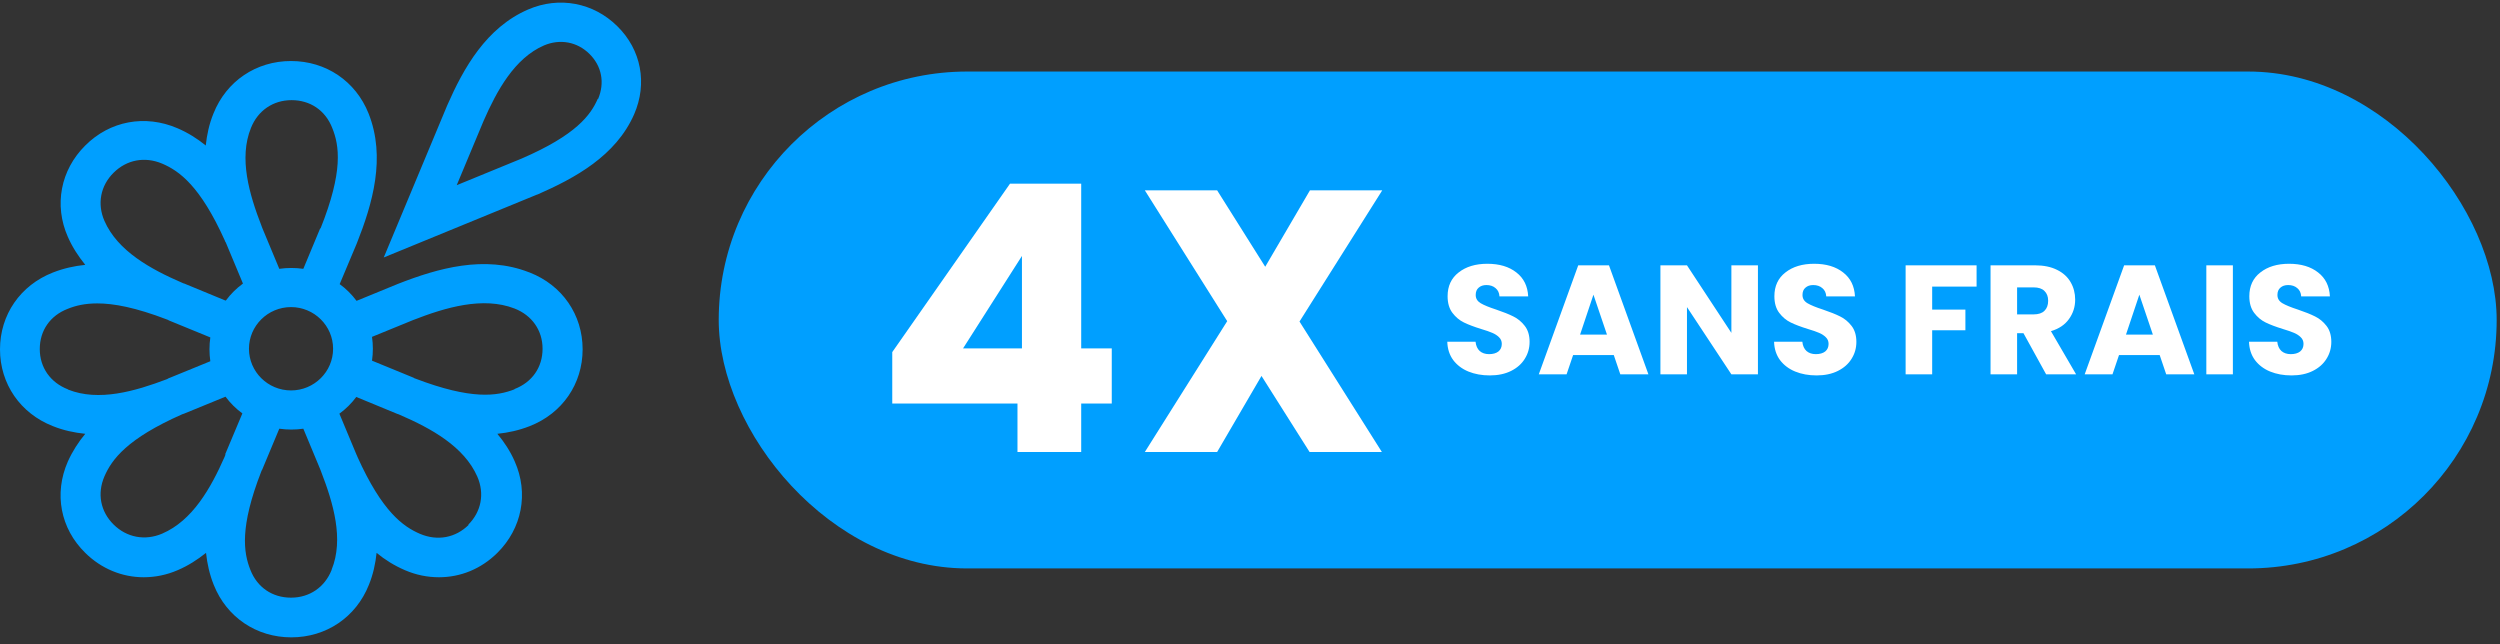
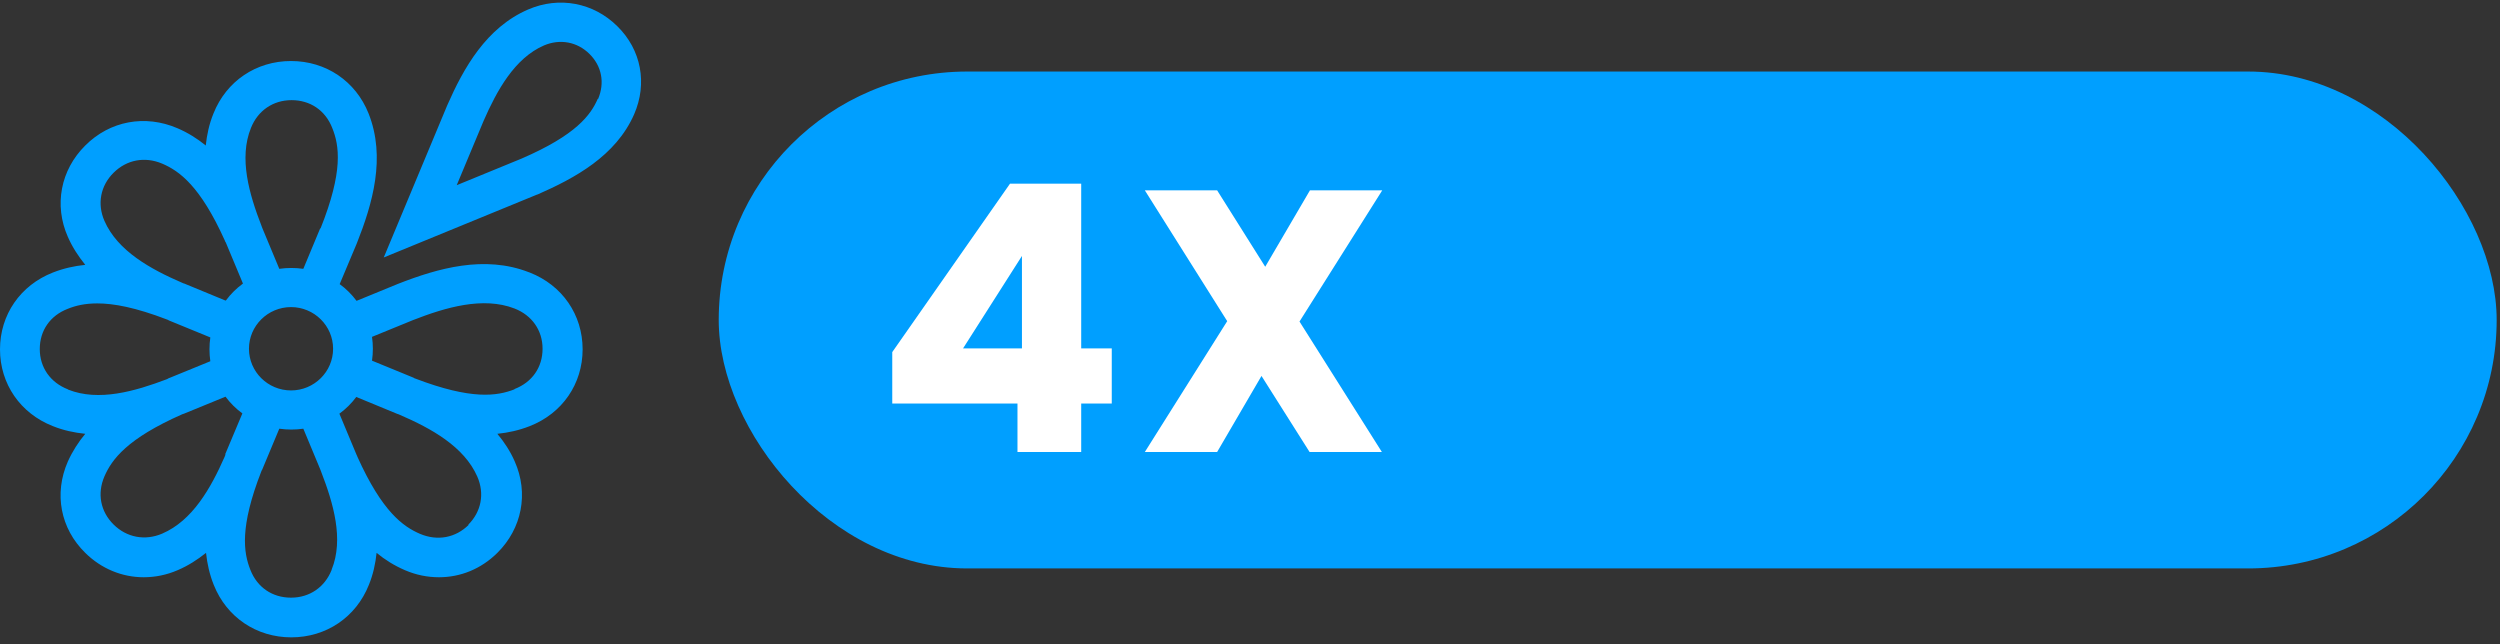
<svg xmlns="http://www.w3.org/2000/svg" width="322" height="83" viewBox="0 0 322 83" fill="none">
  <rect x="0" y="0" width="322" height="83" fill="#333333" stroke="none" />
  <path d="M79.502 3.369C76.442 0.339 72.02 -0.501 68.039 1.215C62.621 3.552 59.709 8.773 57.608 13.556L49.426 33.164L69.181 25.058H69.218C74.047 22.94 79.317 20.092 81.676 14.725C83.409 10.745 82.598 6.4 79.502 3.369ZM76.995 12.717C76.074 14.834 74.194 17.39 67.191 20.421L58.825 23.853L62.289 15.565C63.985 11.694 66.27 7.495 70.066 5.852C72.13 4.976 74.342 5.378 75.926 6.948C77.511 8.518 77.917 10.672 77.032 12.753L76.995 12.717ZM68.113 35.062C62.4 32.835 56.392 34.551 51.269 36.559L45.924 38.75C45.298 37.91 44.561 37.18 43.75 36.596L45.961 31.338C47.989 26.226 49.721 20.275 47.472 14.615C45.814 10.453 41.981 7.86 37.484 7.86C32.987 7.86 29.154 10.453 27.496 14.615C26.943 15.966 26.648 17.354 26.5 18.741C25.432 17.865 24.215 17.098 22.852 16.514C18.687 14.725 14.153 15.565 10.983 18.741C7.814 21.881 6.929 26.409 8.735 30.498C9.325 31.849 10.099 33.018 10.983 34.113C9.583 34.259 8.219 34.551 6.819 35.099C2.617 36.742 0 40.539 0 44.994C0 49.448 2.617 53.246 6.819 54.889C8.182 55.437 9.583 55.729 10.983 55.875C10.099 56.934 9.325 58.139 8.735 59.453C6.929 63.579 7.777 68.07 10.983 71.21C13.048 73.255 15.738 74.35 18.503 74.35C19.977 74.35 21.451 74.058 22.889 73.437C24.252 72.853 25.432 72.086 26.537 71.21C26.685 72.597 26.98 73.948 27.532 75.336C29.191 79.498 33.024 82.091 37.521 82.091C42.017 82.091 45.851 79.498 47.509 75.336C48.062 73.985 48.357 72.597 48.505 71.21C49.573 72.086 50.79 72.853 52.153 73.437C53.591 74.058 55.065 74.35 56.539 74.35C59.304 74.35 61.958 73.291 64.058 71.21C67.228 68.07 68.113 63.542 66.307 59.453C65.717 58.102 64.943 56.934 64.058 55.875C65.459 55.729 66.823 55.437 68.223 54.889C72.425 53.246 75.042 49.448 75.042 44.994C75.042 40.539 72.425 36.742 68.223 35.099L68.113 35.062ZM8.735 50.142C6.487 49.266 5.123 47.331 5.123 44.957C5.123 42.584 6.45 40.649 8.735 39.773C9.73 39.371 10.91 39.079 12.532 39.079C14.632 39.079 17.434 39.59 21.525 41.16C21.599 41.16 21.672 41.233 21.746 41.27L27.09 43.46C27.017 43.971 26.98 44.483 26.98 44.994C26.98 45.505 27.017 46.016 27.09 46.527L21.82 48.682H21.783C21.783 48.682 21.599 48.791 21.525 48.828C17.397 50.398 12.716 51.749 8.772 50.179L8.735 50.142ZM29.044 58.54C29.044 58.54 28.97 58.759 28.933 58.832C27.164 62.849 24.805 67.048 20.898 68.727C18.687 69.677 16.328 69.238 14.632 67.559C12.937 65.879 12.495 63.579 13.453 61.352C14.411 59.161 16.365 56.495 23.478 53.355C23.552 53.355 23.626 53.282 23.699 53.282L29.044 51.092C29.67 51.931 30.407 52.662 31.218 53.246L29.007 58.504L29.044 58.54ZM29.044 38.714L23.736 36.523H23.699C23.699 36.523 23.515 36.45 23.441 36.413C19.387 34.661 15.148 32.324 13.453 28.454C12.495 26.263 12.937 23.926 14.632 22.247C16.328 20.567 18.65 20.129 20.898 21.078C23.11 22.027 25.8 23.963 28.97 31.009C28.97 31.083 29.044 31.156 29.081 31.229L31.292 36.523C30.444 37.144 29.707 37.874 29.117 38.677L29.044 38.714ZM42.718 73.401C41.833 75.628 39.88 76.979 37.484 76.979C35.088 76.979 33.135 75.665 32.25 73.401C31.366 71.174 30.85 67.924 33.651 60.731C33.651 60.658 33.725 60.585 33.761 60.512L35.973 55.217C36.489 55.291 37.005 55.327 37.521 55.327C38.037 55.327 38.553 55.291 39.069 55.217L41.243 60.439C41.243 60.439 41.317 60.658 41.354 60.731C42.939 64.82 44.303 69.457 42.718 73.364V73.401ZM32.066 44.921C32.066 41.963 34.499 39.553 37.484 39.553C40.469 39.553 42.902 41.963 42.902 44.921C42.902 47.878 40.469 50.288 37.484 50.288C34.499 50.288 32.066 47.878 32.066 44.921ZM41.243 29.403L39.069 34.624C38.553 34.551 38.037 34.515 37.521 34.515C37.005 34.515 36.489 34.551 35.973 34.624L33.798 29.403C33.798 29.403 33.725 29.184 33.688 29.111C32.103 25.021 30.739 20.384 32.324 16.477C33.209 14.25 35.162 12.899 37.558 12.899C39.953 12.899 41.907 14.214 42.791 16.477C43.713 18.741 44.229 22.064 41.28 29.439L41.243 29.403ZM60.373 67.595C58.677 69.275 56.355 69.713 54.107 68.764C51.895 67.814 49.205 65.879 46.035 58.832C46.035 58.759 45.961 58.686 45.924 58.577L43.713 53.282C44.561 52.662 45.298 51.931 45.888 51.128L51.195 53.319H51.232C51.232 53.319 51.416 53.392 51.49 53.428C55.544 55.181 59.783 57.518 61.478 61.388C62.437 63.579 61.994 65.916 60.299 67.595H60.373ZM66.27 50.142C64.021 51.019 60.741 51.53 53.48 48.755C53.407 48.755 53.333 48.682 53.259 48.645L47.915 46.454C47.988 45.943 48.025 45.432 48.025 44.921C48.025 44.41 47.988 43.898 47.915 43.387L53.185 41.233C57.387 39.59 62.215 38.166 66.27 39.736C68.518 40.612 69.882 42.547 69.882 44.921C69.882 47.294 68.555 49.229 66.27 50.106V50.142Z" fill="#009FFF" />
  <rect x="92.571" y="9.214" width="229" height="64" rx="32" fill="#009FFF" />
  <path d="M114.923 51.974V45.35L130.091 23.654H139.259V44.87H143.195V51.974H139.259V58.214H131.051V51.974H114.923ZM131.627 32.966L124.043 44.87H131.627V32.966ZM167.376 41.414L177.984 58.214H168.672L162.48 48.422L156.768 58.214H147.456L158.064 41.366L147.456 24.518H156.768L162.96 34.358L168.72 24.518H178.032L167.376 41.414Z" fill="white" />
-   <path d="M191.891 48.354C190.865 48.354 189.945 48.187 189.131 47.854C188.318 47.52 187.665 47.027 187.171 46.374C186.691 45.72 186.438 44.934 186.411 44.014H190.051C190.105 44.534 190.285 44.934 190.591 45.214C190.898 45.48 191.298 45.614 191.791 45.614C192.298 45.614 192.698 45.5 192.991 45.274C193.285 45.034 193.431 44.707 193.431 44.294C193.431 43.947 193.311 43.66 193.071 43.434C192.845 43.207 192.558 43.02 192.211 42.874C191.878 42.727 191.398 42.56 190.771 42.374C189.865 42.094 189.125 41.814 188.551 41.534C187.978 41.254 187.485 40.84 187.071 40.294C186.658 39.747 186.451 39.034 186.451 38.154C186.451 36.847 186.925 35.827 187.871 35.094C188.818 34.347 190.051 33.974 191.571 33.974C193.118 33.974 194.365 34.347 195.311 35.094C196.258 35.827 196.765 36.854 196.831 38.174H193.131C193.105 37.72 192.938 37.367 192.631 37.114C192.325 36.847 191.931 36.714 191.451 36.714C191.038 36.714 190.705 36.827 190.451 37.054C190.198 37.267 190.071 37.58 190.071 37.994C190.071 38.447 190.285 38.8 190.711 39.054C191.138 39.307 191.805 39.58 192.711 39.874C193.618 40.18 194.351 40.474 194.911 40.754C195.485 41.034 195.978 41.44 196.391 41.974C196.805 42.507 197.011 43.194 197.011 44.034C197.011 44.834 196.805 45.56 196.391 46.214C195.991 46.867 195.405 47.387 194.631 47.774C193.858 48.16 192.945 48.354 191.891 48.354ZM207.856 45.734H202.616L201.776 48.214H198.196L203.276 34.174H207.236L212.316 48.214H208.696L207.856 45.734ZM206.976 43.094L205.236 37.954L203.516 43.094H206.976ZM226.422 48.214H223.002L217.282 39.554V48.214H213.862V34.174H217.282L223.002 42.874V34.174H226.422V48.214ZM233.981 48.354C232.954 48.354 232.034 48.187 231.221 47.854C230.408 47.52 229.754 47.027 229.261 46.374C228.781 45.72 228.528 44.934 228.501 44.014H232.141C232.194 44.534 232.374 44.934 232.681 45.214C232.988 45.48 233.388 45.614 233.881 45.614C234.388 45.614 234.788 45.5 235.081 45.274C235.374 45.034 235.521 44.707 235.521 44.294C235.521 43.947 235.401 43.66 235.161 43.434C234.934 43.207 234.648 43.02 234.301 42.874C233.968 42.727 233.488 42.56 232.861 42.374C231.954 42.094 231.214 41.814 230.641 41.534C230.068 41.254 229.574 40.84 229.161 40.294C228.748 39.747 228.541 39.034 228.541 38.154C228.541 36.847 229.014 35.827 229.961 35.094C230.908 34.347 232.141 33.974 233.661 33.974C235.208 33.974 236.454 34.347 237.401 35.094C238.348 35.827 238.854 36.854 238.921 38.174H235.221C235.194 37.72 235.028 37.367 234.721 37.114C234.414 36.847 234.021 36.714 233.541 36.714C233.128 36.714 232.794 36.827 232.541 37.054C232.288 37.267 232.161 37.58 232.161 37.994C232.161 38.447 232.374 38.8 232.801 39.054C233.228 39.307 233.894 39.58 234.801 39.874C235.708 40.18 236.441 40.474 237.001 40.754C237.574 41.034 238.068 41.44 238.481 41.974C238.894 42.507 239.101 43.194 239.101 44.034C239.101 44.834 238.894 45.56 238.481 46.214C238.081 46.867 237.494 47.387 236.721 47.774C235.948 48.16 235.034 48.354 233.981 48.354ZM254.584 34.174V36.914H248.864V39.874H253.144V42.534H248.864V48.214H245.444V34.174H254.584ZM263.542 48.214L260.622 42.914H259.802V48.214H256.382V34.174H262.122C263.228 34.174 264.168 34.367 264.942 34.754C265.728 35.14 266.315 35.674 266.702 36.354C267.088 37.02 267.282 37.767 267.282 38.594C267.282 39.527 267.015 40.36 266.482 41.094C265.962 41.827 265.188 42.347 264.162 42.654L267.402 48.214H263.542ZM259.802 40.494H261.922C262.548 40.494 263.015 40.34 263.322 40.034C263.642 39.727 263.802 39.294 263.802 38.734C263.802 38.2 263.642 37.78 263.322 37.474C263.015 37.167 262.548 37.014 261.922 37.014H259.802V40.494ZM278.168 45.734H272.928L272.088 48.214H268.508L273.588 34.174H277.548L282.628 48.214H279.008L278.168 45.734ZM277.288 43.094L275.548 37.954L273.828 43.094H277.288ZM287.595 34.174V48.214H284.175V34.174H287.595ZM295.153 48.354C294.126 48.354 293.206 48.187 292.393 47.854C291.58 47.52 290.926 47.027 290.433 46.374C289.953 45.72 289.7 44.934 289.673 44.014H293.313C293.366 44.534 293.546 44.934 293.853 45.214C294.16 45.48 294.56 45.614 295.053 45.614C295.56 45.614 295.96 45.5 296.253 45.274C296.546 45.034 296.693 44.707 296.693 44.294C296.693 43.947 296.573 43.66 296.333 43.434C296.106 43.207 295.82 43.02 295.473 42.874C295.14 42.727 294.66 42.56 294.033 42.374C293.126 42.094 292.386 41.814 291.813 41.534C291.24 41.254 290.746 40.84 290.333 40.294C289.92 39.747 289.713 39.034 289.713 38.154C289.713 36.847 290.186 35.827 291.133 35.094C292.08 34.347 293.313 33.974 294.833 33.974C296.38 33.974 297.626 34.347 298.573 35.094C299.52 35.827 300.026 36.854 300.093 38.174H296.393C296.366 37.72 296.2 37.367 295.893 37.114C295.586 36.847 295.193 36.714 294.713 36.714C294.3 36.714 293.966 36.827 293.713 37.054C293.46 37.267 293.333 37.58 293.333 37.994C293.333 38.447 293.546 38.8 293.973 39.054C294.4 39.307 295.066 39.58 295.973 39.874C296.88 40.18 297.613 40.474 298.173 40.754C298.746 41.034 299.24 41.44 299.653 41.974C300.066 42.507 300.273 43.194 300.273 44.034C300.273 44.834 300.066 45.56 299.653 46.214C299.253 46.867 298.666 47.387 297.893 47.774C297.12 48.16 296.206 48.354 295.153 48.354Z" fill="white" />
</svg>